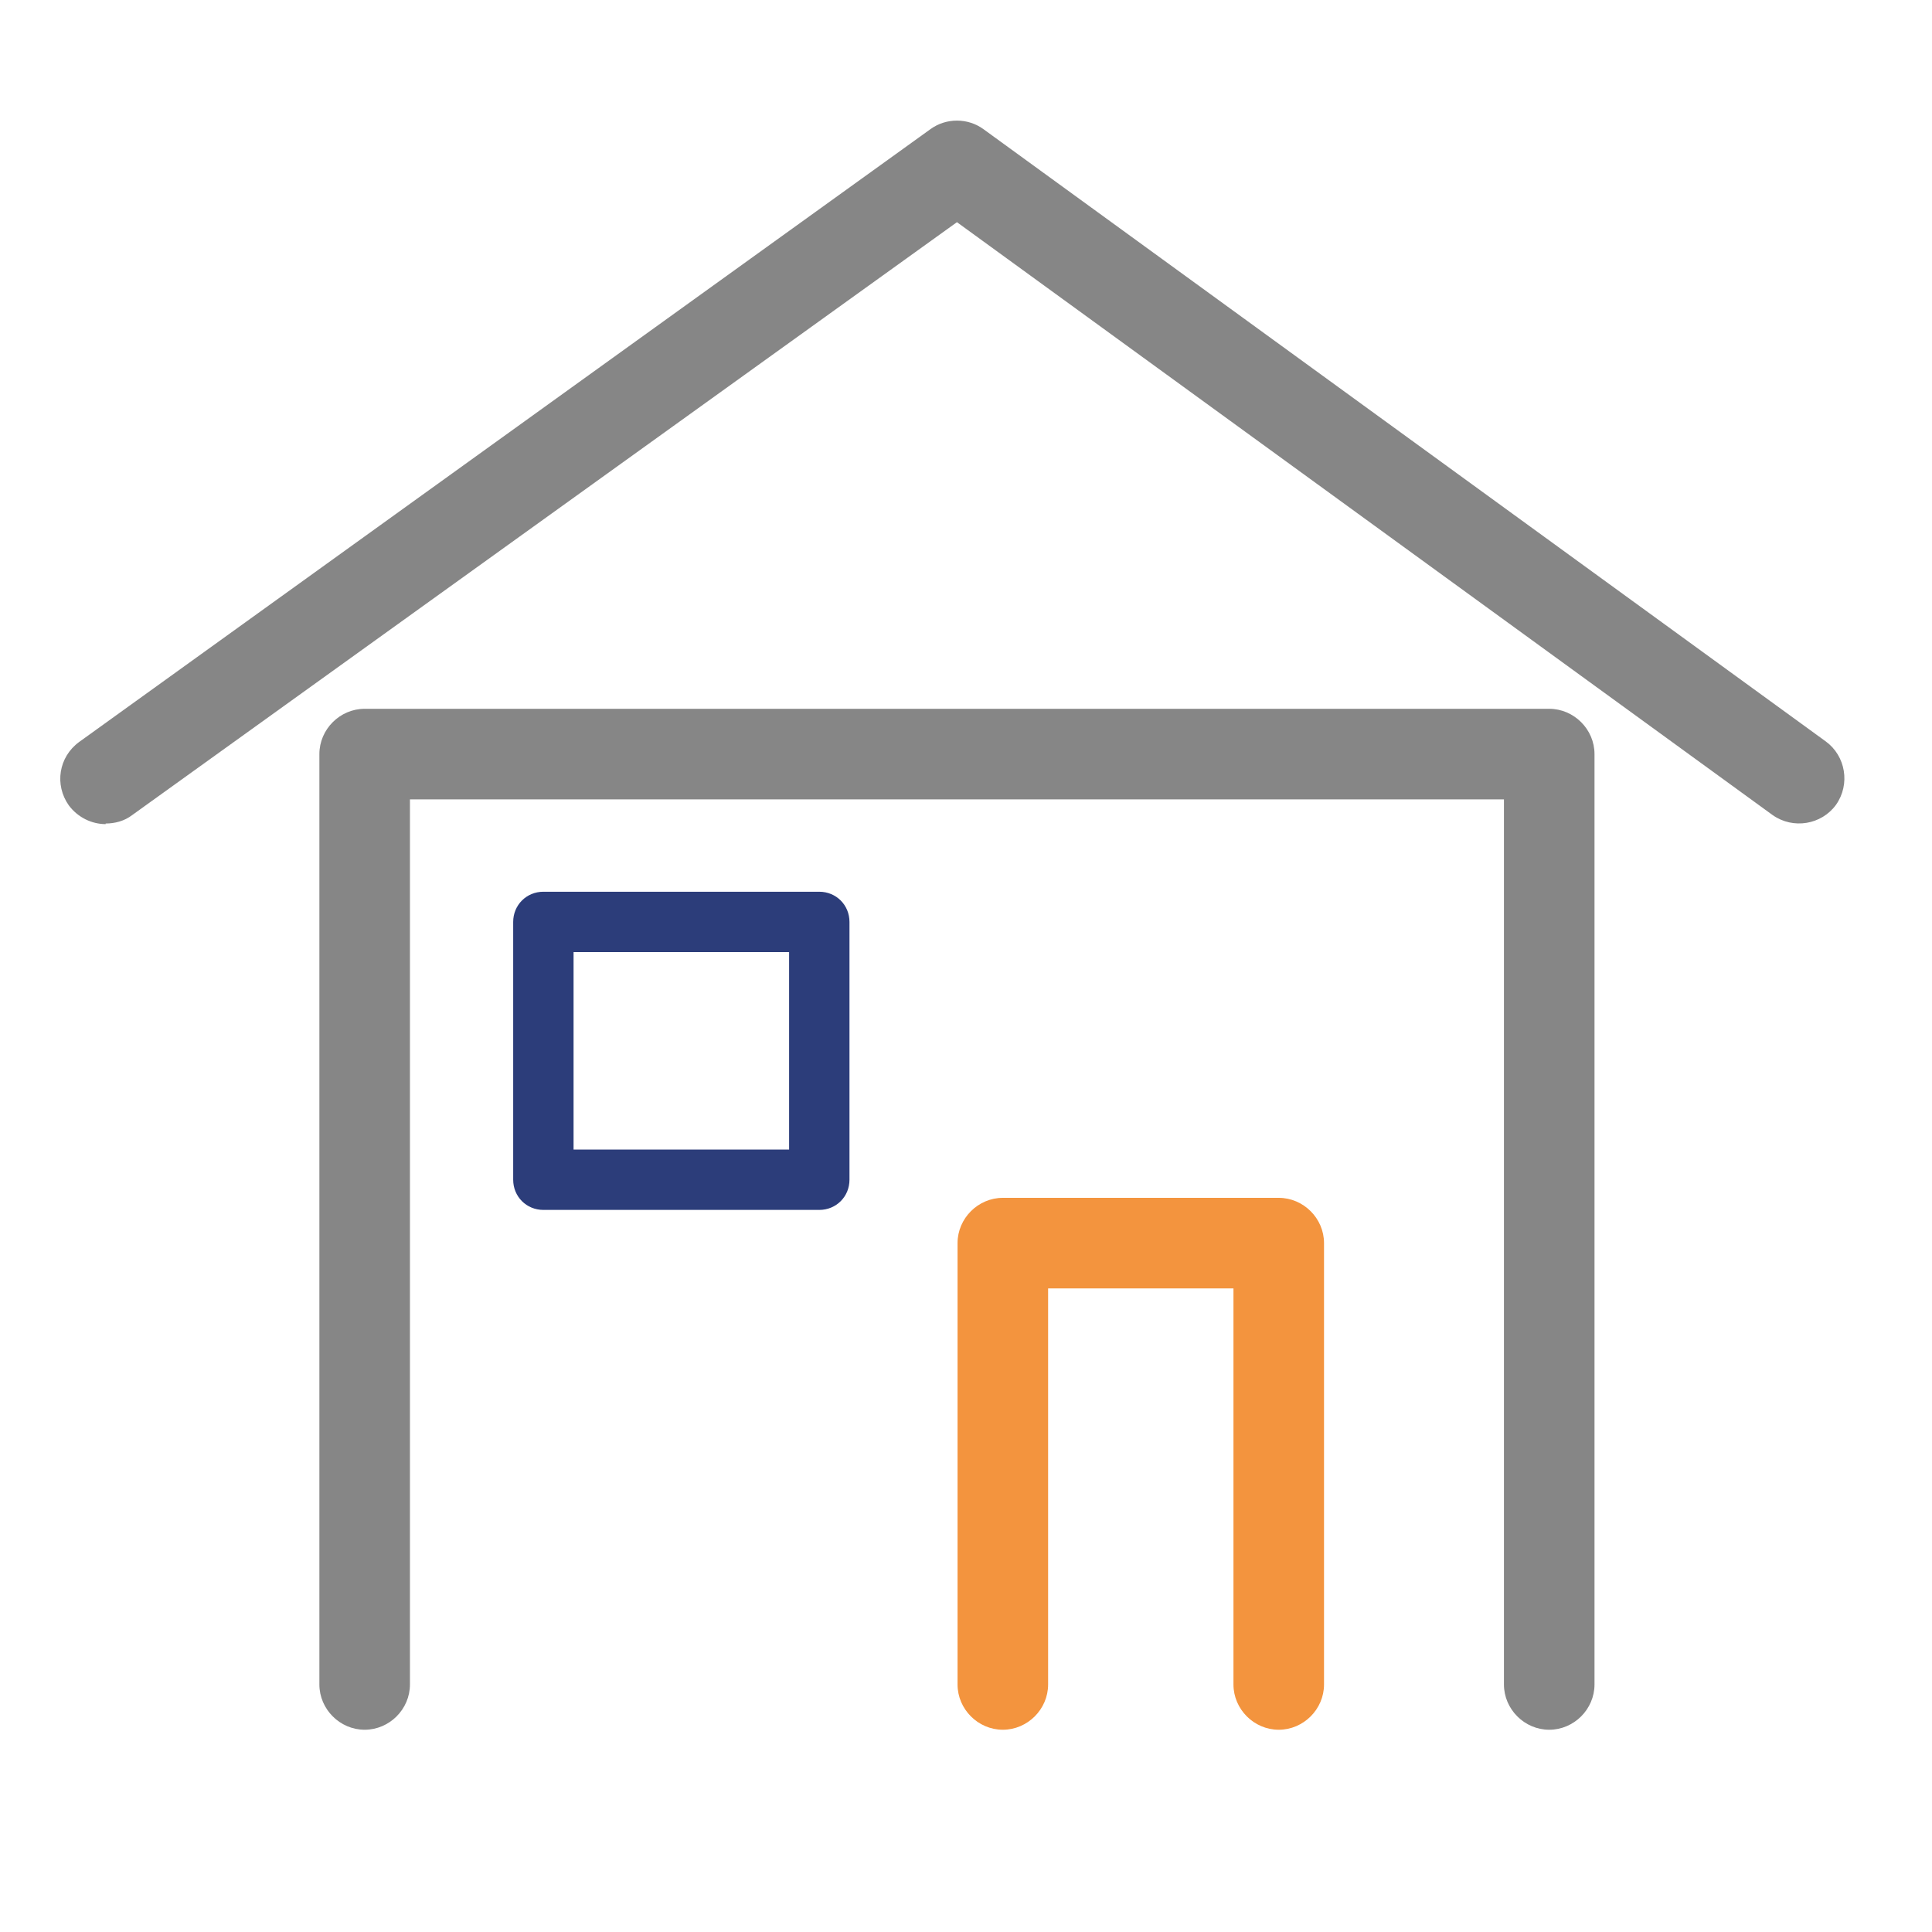
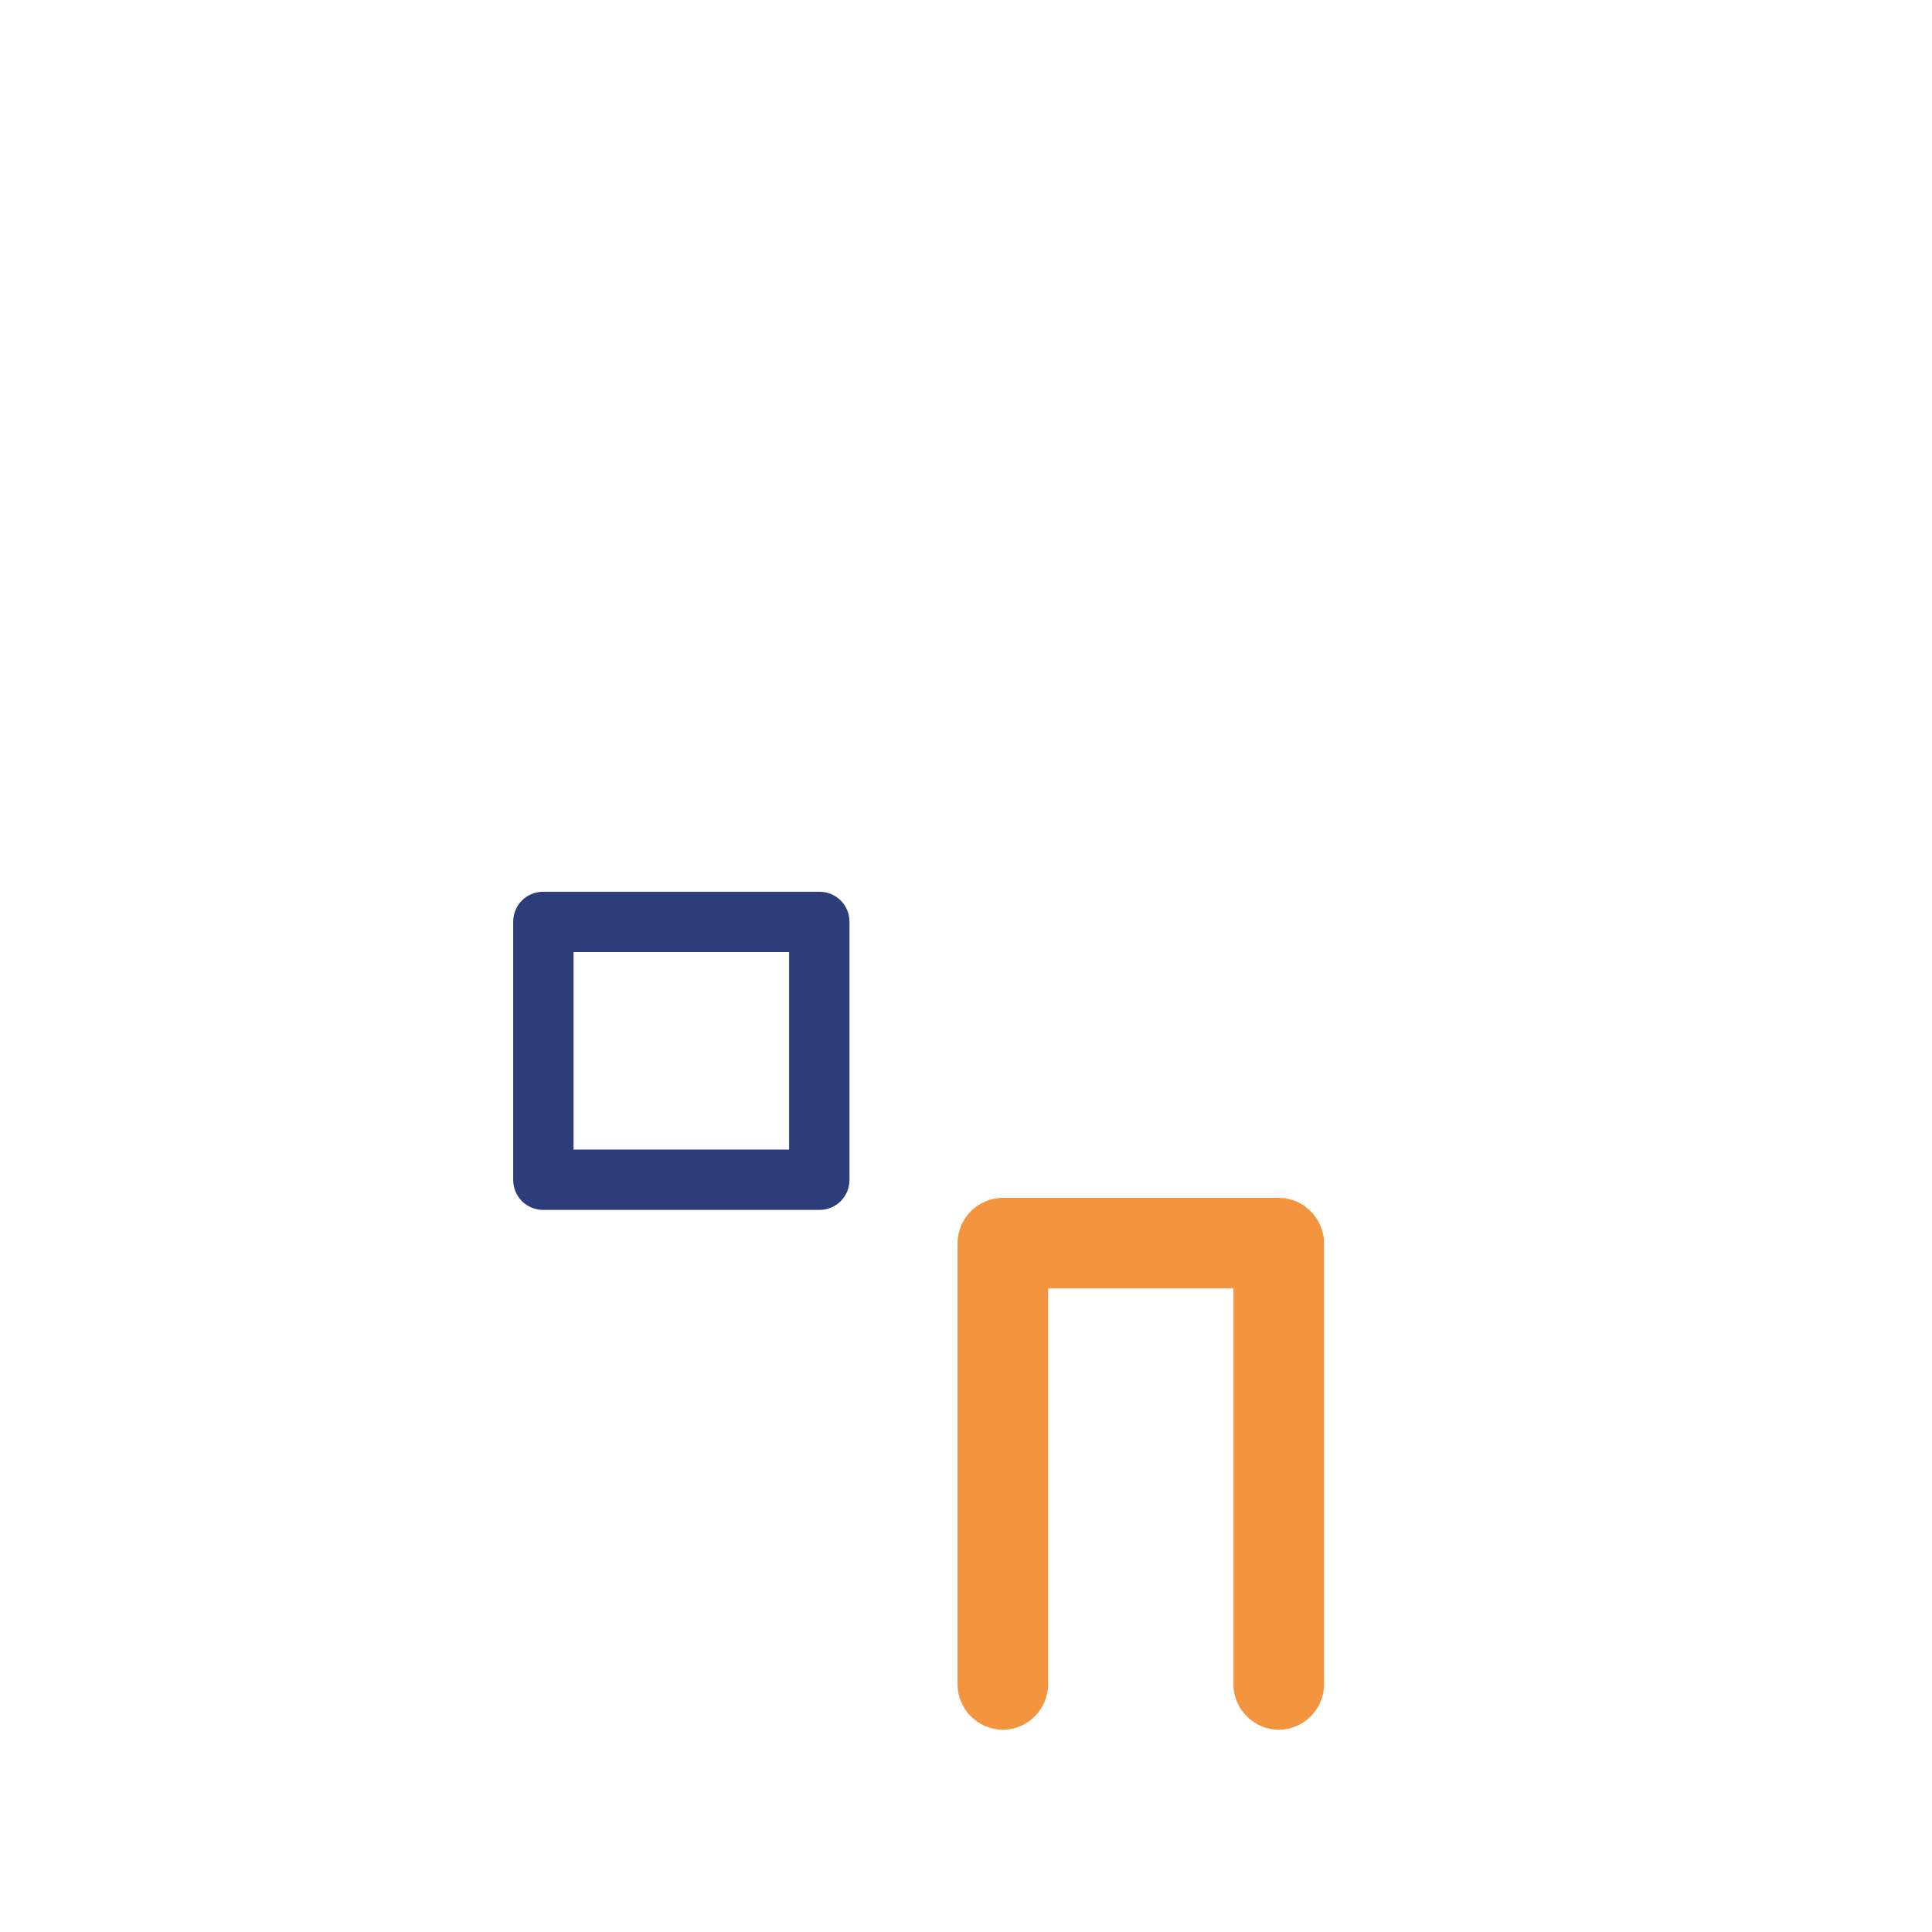
<svg xmlns="http://www.w3.org/2000/svg" width="32" height="32" viewBox="0 0 32 32" fill="none">
-   <path d="M25.66 28.65C25.25 28.65 24.91 28.31 24.91 27.9V13.24H6.79V27.9C6.79 28.31 6.45 28.65 6.04 28.65C5.63 28.65 5.29 28.31 5.29 27.9V12.49C5.29 12.08 5.63 11.74 6.04 11.74H25.66C26.07 11.74 26.41 12.08 26.41 12.49V27.9C26.41 28.31 26.07 28.65 25.66 28.65Z" fill="#868686" />
  <path d="M21.18 28.65C20.77 28.65 20.43 28.31 20.43 27.9V21.34H17.36V27.9C17.36 28.31 17.02 28.65 16.61 28.65C16.2 28.65 15.86 28.31 15.86 27.9V20.59C15.86 20.18 16.2 19.84 16.61 19.84H21.18C21.59 19.84 21.93 20.18 21.93 20.59V27.9C21.93 28.31 21.59 28.65 21.18 28.65Z" fill="#F3943E" />
-   <path d="M13.57 20.04H9C8.72 20.04 8.5 19.82 8.5 19.54V15.27C8.5 14.99 8.72 14.77 9 14.77H13.57C13.85 14.77 14.07 14.99 14.07 15.27V19.54C14.07 19.82 13.85 20.04 13.57 20.04ZM9.5 19.04H13.07V15.77H9.5V19.04Z" fill="#2C3D7A" />
-   <path d="M1.75 13.65C1.52 13.65 1.29 13.54 1.14 13.34C0.9 13 0.97 12.54 1.31 12.29L15.41 2.14C15.67 1.95 16.03 1.95 16.29 2.14L30.24 12.28C30.57 12.52 30.65 12.99 30.41 13.33C30.17 13.66 29.7 13.74 29.36 13.5L15.85 3.68L2.19 13.5C2.06 13.6 1.9 13.64 1.75 13.64V13.65Z" fill="#868686" />
+   <path d="M13.57 20.04H9C8.72 20.04 8.5 19.82 8.5 19.54V15.27C8.5 14.99 8.72 14.77 9 14.77H13.57C13.85 14.77 14.07 14.99 14.07 15.27V19.54C14.07 19.82 13.85 20.04 13.57 20.04M9.5 19.04H13.07V15.77H9.5V19.04Z" fill="#2C3D7A" />
</svg>